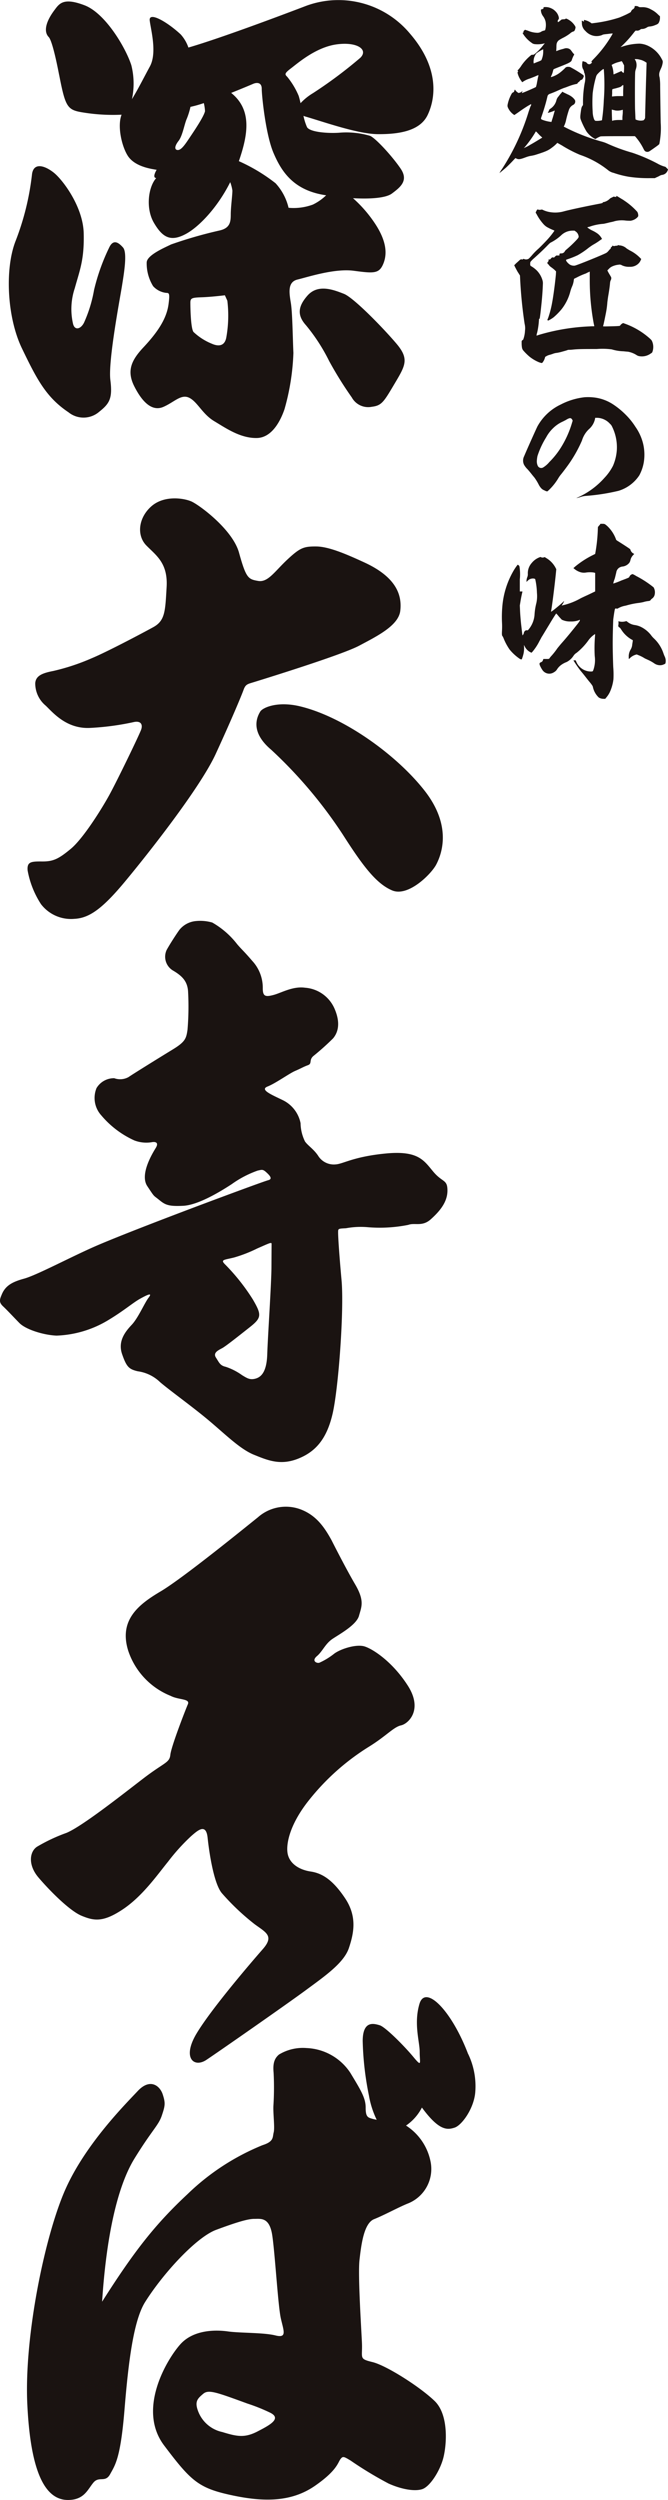
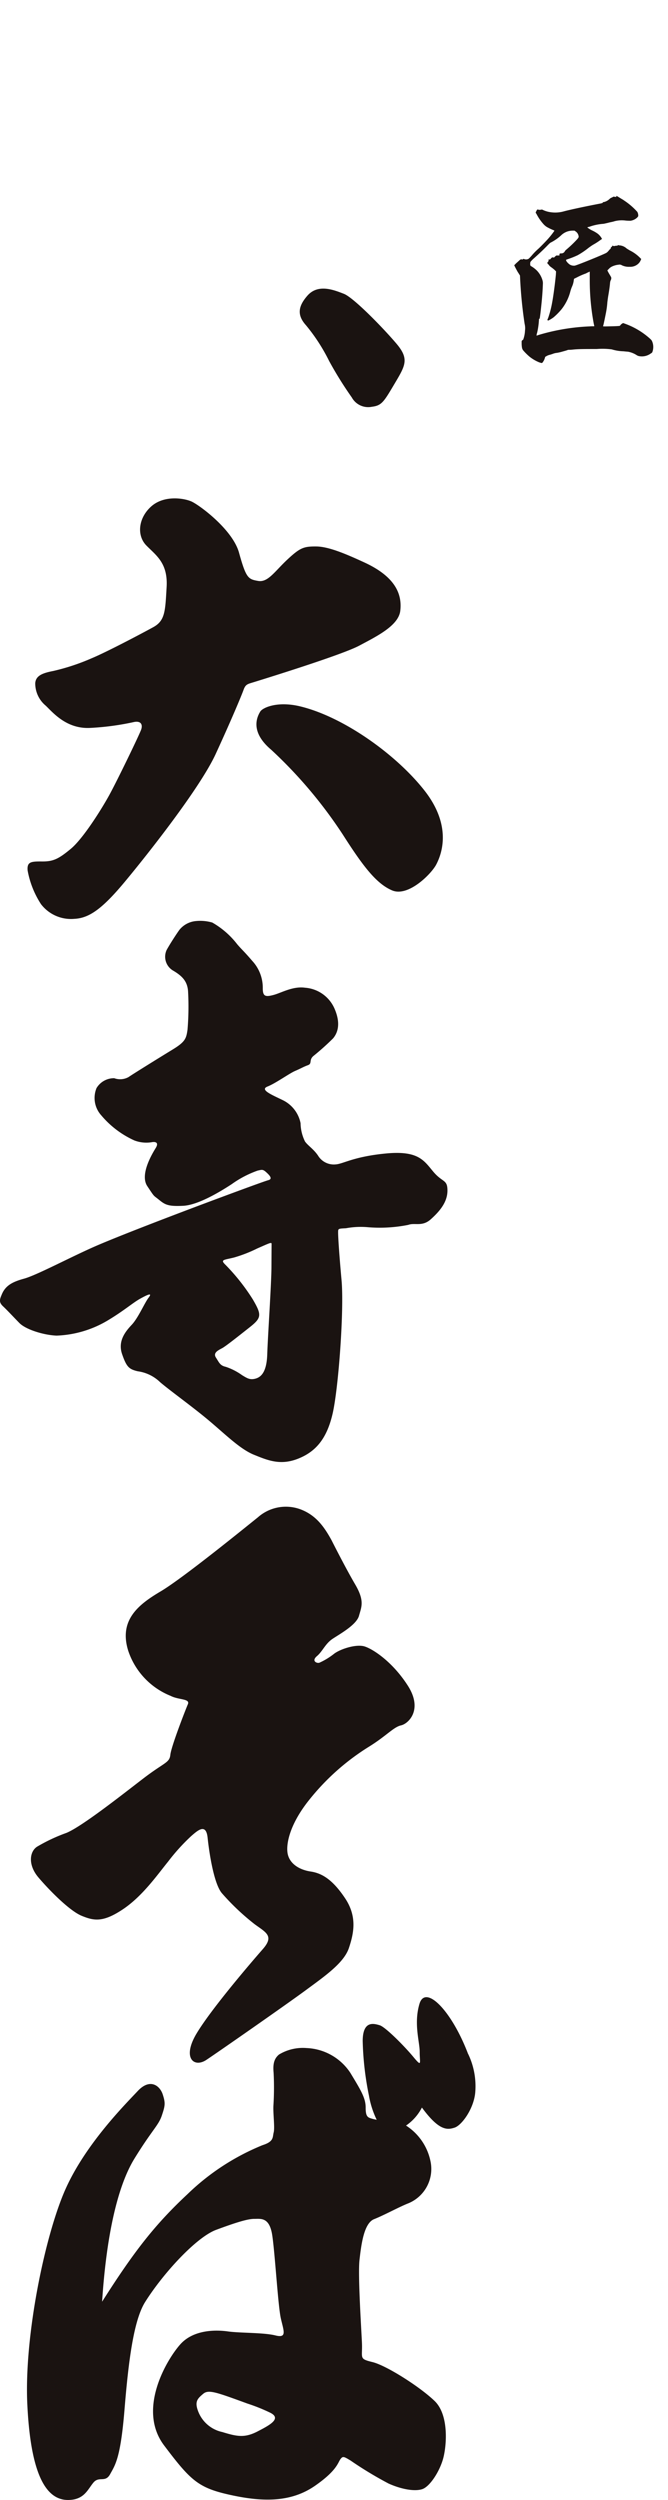
<svg xmlns="http://www.w3.org/2000/svg" width="111" height="415" viewBox="0 0 111 415">
  <g id="logo" transform="translate(-761 -139)">
    <g id="深大寺そば_logo" transform="translate(476.4 -116.967)">
      <g id="グループ_1" data-name="グループ 1">
-         <path id="パス_1" data-name="パス 1" d="M294.425,268.379c1.061,5.442,1.341,5.851,4.065,6.274a30.824,30.824,0,0,0,6.312.355c-.728,1.866,0,5.161,1,6.774,1.157,1.866,3.946,2.224,4.828,2.372,0,0-.824,1.305-.072,1.376-1.305,1.434-1.8,5.007-.381,7.426s2.773,3.24,5.366,1.814c2.188-1.2,5.249-4.427,7.311-8.564a6.775,6.775,0,0,1,.363,1.389c-.005.825-.266,2.749-.273,3.916s-.023,2.311-1.87,2.719a72.094,72.094,0,0,0-8.059,2.32c-.952.479-4.035,1.76-4.041,3a7.213,7.213,0,0,0,1.068,3.923,3.457,3.457,0,0,0,2.174,1.114c.481,0,.623.069.4,1.8-.285,2.32-1.638,4.535-4.2,7.261-1.985,2.124-2.824,3.9-1.463,6.528,1.337,2.617,2.965,4.144,4.811,3.33s2.945-2.185,4.305-1.494,2.167,2.7,4.133,3.875,4.347,2.843,7.073,2.792,4.108-3.344,4.6-4.783a38.7,38.7,0,0,0,1.48-9.346c-.116-2.476-.158-6.746-.432-8.333-.254-1.575-.591-3.437,1.111-3.845s6.151-1.88,9.353-1.455,4.154.508,4.838-1.006.773-3.638-1.251-6.743a21.411,21.411,0,0,0-3.716-4.3c3.119.172,5.53-.068,6.473-.778,1.367-1.027,2.8-2.118,1.451-4.118s-4.128-5.042-5.084-5.455a13.988,13.988,0,0,0-5.179-.514c-1.843.122-4.829-.094-5.305-.932a9.436,9.436,0,0,1-.589-1.874,3.252,3.252,0,0,0,.457.156c3.135.92,8.642,2.867,11.914,2.885s6.95-.434,8.263-3.177,2.018-7.769-2.924-13.5a15.494,15.494,0,0,0-17.214-4.643c-4.186,1.6-14.326,5.41-19.613,6.942a6.342,6.342,0,0,0-1.275-2.175c-2.224-2.071-5.353-3.883-5.155-2.3s1.256,5.366.021,7.626c-.87,1.591-1.94,3.731-2.974,5.42a12.447,12.447,0,0,0-.1-5.636c-.933-2.9-4.313-8.631-7.774-9.95s-4.165-.331-4.977.765c-1.55,2.049-1.808,3.654-.986,4.5.478.486,1.138,3.187,1.732,6.272M322.2,312.008c-.28,1.439-1.307,1.5-2.395,1.02a9.774,9.774,0,0,1-3.052-1.954c-.466-.618-.523-4.118-.519-4.879s.278-.823,1.915-.88,3.818-.33,3.818-.33l.409.9a20.546,20.546,0,0,1-.176,6.119m10.784-44.719c1.162-.885,4.142-3.487,7.558-3.952s5.305.867,3.934,2.224a74.2,74.2,0,0,1-7.872,5.876,9.3,9.3,0,0,0-2.061,1.661c-.126-.54-.233-.992-.33-1.257a12.794,12.794,0,0,0-1.879-3.113c-.412-.41-.521-.554.65-1.438m-6.252,2.572c.689-.26,1.365-.123,1.359.845s.632,7.63,1.99,10.73c1.336,3.111,3.367,6.15,8.609,6.939.032,0,.075.011.108.011a8.492,8.492,0,0,1-2.222,1.551,9.288,9.288,0,0,1-4.026.527,9.12,9.12,0,0,0-2.159-4.073,28.816,28.816,0,0,0-6.1-3.667c1.53-4.426,2.218-8.528-1.278-11.332,1.879-.748,3.443-1.411,3.715-1.531m-12.452,9.493c.682-.888.965-2.812,1.374-3.7a12.133,12.133,0,0,0,.6-1.945,18.765,18.765,0,0,0,2.217-.625,7.163,7.163,0,0,1,.2,1.344c-.213.967-2,3.564-2.828,4.8s-1.309,1.709-1.776,1.641-.478-.631.215-1.518" fill="#1a1311" />
        <path id="パス_2" data-name="パス 2" d="M343.066,321.96a3.108,3.108,0,0,0,3.333,1.532c1.637-.2,1.979-.813,3.769-3.83s2.477-4.088.31-6.646-7.113-7.651-8.746-8.279-4.283-1.724-6.067.329c-1.463,1.684-1.79,3.154-.232,4.882a30.4,30.4,0,0,1,3.852,5.937,61.433,61.433,0,0,0,3.783,6.075" fill="#1a1311" />
-         <path id="パス_3" data-name="パス 3" d="M296.025,324.443a3.98,3.98,0,0,0,5.045-.109c1.711-1.366,2.261-2.188,1.869-5.286s1.575-13.4,1.928-15.6.917-5.566.172-6.4-1.627-1.454-2.317.055a34.02,34.02,0,0,0-2.493,7,22.6,22.6,0,0,1-1.666,5.423c-.552,1.1-1.576,1.367-1.841.128a10.921,10.921,0,0,1,.305-5.845c.834-3.022,1.594-4.737,1.482-9.14s-3.494-8.874-4.987-10.052c-1.52-1.2-3.4-1.757-3.615.373a43.941,43.941,0,0,1-2.72,10.99c-1.8,4.6-1.434,12.648,1.059,17.82s4.036,8.144,7.778,10.637" fill="#1a1311" />
        <path id="パス_4" data-name="パス 4" d="M302.825,387.83c-1.309,2.4-4.4,7.335-6.458,9.043s-2.942,2.115-4.783,2.1-2.521.055-2.394,1.5a15.236,15.236,0,0,0,2.218,5.584,6.284,6.284,0,0,0,5.576,2.439c2.454-.123,4.643-1.693,8.349-6.142s12.492-15.542,15.114-21.236,4.28-9.674,4.626-10.635.687-.959,1.78-1.3,14.474-4.457,17.414-6.022,6.561-3.333,6.848-5.807-.515-5.506-5.953-8.013c-3.167-1.46-5.983-2.648-8.028-2.66s-2.659.191-4.783,2.173-3.225,3.834-4.859,3.549-1.992-.418-3.175-4.695c-1.07-3.858-6.636-7.949-7.928-8.506s-4.56-1.058-6.685.856-2.412,4.8-.785,6.461,3.6,2.909,3.368,6.9-.236,5.57-2.218,6.659-7.794,4.151-10.253,5.169a35.8,35.8,0,0,1-6.35,2.1c-1.706.333-2.936.74-3.011,2.046a4.8,4.8,0,0,0,1.751,3.724c1.22,1.176,3.455,3.872,7.34,3.688a44.038,44.038,0,0,0,7.366-.989c1.092-.2,1.43.42,1.152,1.245s-3.931,8.368-5.24,10.768" fill="#1a1311" />
        <path id="パス_5" data-name="パス 5" d="M329.652,380.417a75.581,75.581,0,0,1,11.917,14.1c3.311,5.178,5.543,8.148,8.2,9.264s6.489-2.715,7.316-4.292,2.762-6.312-1.975-12.323-13.485-12.223-20.642-13.943c-3.811-.916-6.229.232-6.616.857-.875,1.412-1.316,3.706,1.8,6.338" fill="#1a1311" />
        <path id="パス_6" data-name="パス 6" d="M302.471,475.182c2.736-1.635,4.175-2.934,5.4-3.615s2.121-1.089,1.433-.2-1.723,3.361-2.819,4.523-2.334,2.738-1.594,4.874,1.143,2.484,2.572,2.836a6.614,6.614,0,0,1,3.738,1.809c1.7,1.454,5.5,4.159,8.279,6.512s5.086,4.639,7.33,5.545,4.351,1.814,7.289.661,4.79-3.275,5.766-7.465,1.938-17.254,1.488-22.208-.573-7.294-.569-7.914,0-.618,1.3-.68a13.472,13.472,0,0,1,3.475-.187,24.191,24.191,0,0,0,6.886-.373c1.093-.406,2.315.358,3.755-.941s2.741-2.805,2.752-4.73-.811-1.313-2.369-3.178-2.5-3.522-7.889-3-7.1,1.748-8.326,1.809a3.058,3.058,0,0,1-2.921-1.461c-.745-1.1-1.695-1.661-2.169-2.351a7.1,7.1,0,0,1-.733-3.031,5.433,5.433,0,0,0-2.909-3.8c-1.834-.9-3.943-1.742-2.577-2.285s3.625-2.18,4.581-2.587,1.366-.68,2.119-.951.142-.824.894-1.508a42.448,42.448,0,0,0,3.289-2.939c.754-.89,1.309-2.4.3-4.812a5.8,5.8,0,0,0-4.955-3.605c-2.044-.287-3.958.872-5.254,1.208s-1.774.265-1.767-1.11a6.56,6.56,0,0,0-1.747-4.549c-1.422-1.66-1.716-1.841-2.506-2.767a14.007,14.007,0,0,0-4.137-3.6,7.213,7.213,0,0,0-2.929-.223,3.98,3.98,0,0,0-2.531,1.431c-.549.753-1.648,2.466-2.132,3.358a2.666,2.666,0,0,0,1.14,3.446c1.5.9,2.375,1.8,2.435,3.591a46.392,46.392,0,0,1-.1,6.189c-.212,1.444-.35,1.993-2.472,3.287s-6.633,4.089-7.318,4.567a2.868,2.868,0,0,1-2.386.193,3.39,3.39,0,0,0-2.94,1.634,4.3,4.3,0,0,0,.793,4.544,15.548,15.548,0,0,0,5.5,4.159,5.579,5.579,0,0,0,2.86.292c.683-.134,1.227.075.676.966s-2.683,4.387-1.4,6.32.945,1.449,1.964,2.281,1.562,1.109,4.016.986,6.078-2.3,8.062-3.6a17.165,17.165,0,0,1,4.306-2.245c.682-.134.819-.271,1.43.283s1.084,1.107.335,1.307-6.966,2.507-10.586,3.862-14.549,5.488-18.648,7.322-9.363,4.624-11.342,5.162-3.1,1.17-3.7,2.593c-.346.823-.552,1.3.194,2s1.625,1.66,2.71,2.767,4.077,2.018,6.19,2.1a17.8,17.8,0,0,0,8.465-2.5m19.058,4.578c.615-.339,2.6-1.912,4.585-3.481s1.989-2.051.5-4.607a33.915,33.915,0,0,0-4.669-5.872c-.746-.76,0-.688,1.572-1.091a22.934,22.934,0,0,0,3.825-1.492c2.171-.95,2.391-1.086,2.39-.743s-.007,1.032-.021,3.852-.612,11.551-.7,14.44-.975,3.778-1.93,4.048-1.432-.076-2.247-.562a10.106,10.106,0,0,0-2.716-1.391c-.953-.212-1.087-.694-1.628-1.523s.417-1.236,1.031-1.577" fill="#1a1311" />
        <path id="パス_7" data-name="パス 7" d="M345.9,545.93c2.872-1.771,4.108-3.278,5.336-3.546s3.7-2.593,1.128-6.6-5.826-6.086-7.187-6.506-3.955.391-5.051,1.209a11.517,11.517,0,0,1-2.461,1.5c-.41.135-1.362-.283-.4-1.1s1.375-2.056,2.606-2.874,3.966-2.315,4.384-3.826.968-2.471-.652-5.231-3.913-7.314-3.913-7.314c-1.214-2.208-2.566-4.141-5.15-5.12a7.009,7.009,0,0,0-7.1,1.336c-2.053,1.64-12.462,10.108-16.154,12.288s-6.978,4.775-5.372,9.874a12.217,12.217,0,0,0,7.047,7.469c1.359.7,3.269.431,2.855,1.392s-2.765,7-2.909,8.375-.962,1.233-4.521,3.963-10.132,7.921-12.727,9.006a28.257,28.257,0,0,0-4.92,2.311c-1.231.818-1.517,3.018.244,5.091s5.148,5.532,7.188,6.37,3.538,1.12,6.821-1.062,5.758-5.745,7.542-7.936a33.191,33.191,0,0,1,3.841-4.241c1.1-.956,2.467-2.188,2.725.289s1.047,7.71,2.4,9.231a39.285,39.285,0,0,0,5.424,5.121c1.9,1.387,3.261,1.945,1.34,4.135s-8.507,9.856-10.983,13.97-.442,5.775,1.611,4.411,13.411-9.278,16.559-11.6,6.3-4.5,7.127-6.975,1.393-5.22-.635-8.257-3.794-4.149-5.7-4.435-3.4-1.257-3.8-2.773.165-4.95,3.6-9.2a38.925,38.925,0,0,1,9.863-8.748" fill="#1a1311" />
        <path id="パス_8" data-name="パス 8" d="M362.38,596.924c-2.753-7.238-7.11-11.6-8.083-8.3s.05,6.3.043,7.979c-.009,1.782.437,2.616-1.052.82s-4.65-4.981-5.6-5.26-2.8-.841-2.821,2.6a50.761,50.761,0,0,0,1.04,9.085,15.047,15.047,0,0,0,1.288,4.012c-.286-.059-.534-.114-.685-.157-.748-.211-1.157-.282-1.148-1.864s-.8-2.893-2.557-5.791a9.151,9.151,0,0,0-7.269-4.1,7.656,7.656,0,0,0-4.572,1.075c-.822.682-1.033,1.575-.9,3.021a48.187,48.187,0,0,1-.029,5.432c-.076,1.376.252,3.648.043,4.472s.06,1.513-1.852,2.121a38.984,38.984,0,0,0-12.45,8.114c-5.276,4.923-8.776,9.306-14.209,17.872.672-10.383,2.424-18.971,5.382-23.768s3.984-5.479,4.539-7.127.625-2.061.156-3.507-2.1-2.764-4.155-.573-8.568,8.685-11.95,16.164-6.953,24.377-6.4,35.867,3.047,15.937,6.863,15.859c2.59-.055,3.145-1.7,4.106-2.867s1.976.081,2.8-1.427,1.719-2.6,2.377-10.647,1.511-14.875,3.439-17.933c3.026-4.8,8.512-10.751,11.79-11.969s5.258-1.828,6.349-1.821,2.523-.329,2.982,2.768.956,11.7,1.423,13.764,1.072,3.309-.9,2.816-5.859-.378-7.9-.665-5.723-.307-7.918,2.155-7.217,10.759-2.684,16.768,5.753,7.117,11.472,8.32,10.013.883,13.64-1.641,3.771-3.832,4.182-4.38.549-.477,1.7.218a62.5,62.5,0,0,0,6.317,3.818c2.176.975,4.354,1.332,5.583.927s2.81-2.8,3.436-4.932,1.063-7.355-1.377-9.706-8.01-5.892-10.324-6.457-1.632-.627-1.753-3.241-.687-11.284-.4-13.759.716-6.048,2.424-6.726,4.169-2.04,5.74-2.651a6.165,6.165,0,0,0,3.65-6.856,9.231,9.231,0,0,0-4.087-6.029,8.087,8.087,0,0,0,2.639-2.99c2.841,3.867,4.2,3.737,5.434,3.332s3.29-3.283,3.442-6.033a12.35,12.35,0,0,0-1.192-6.2M327.4,659.59c-2.119,1.087-3.345.875-5.862.1a5.525,5.525,0,0,1-4.069-3.6c-.537-1.515.011-1.993.9-2.746s2.182-.26,7.352,1.625a29.9,29.9,0,0,1,3.673,1.465c2.107.975.124,2.064-1.994,3.153" fill="#1a1311" />
      </g>
    </g>
    <g id="麺匠の味" transform="translate(449.037 -305.515)">
      <g id="グループ_4" data-name="グループ 4">
        <g id="グループ_3" data-name="グループ 3">
-           <path id="パス_9" data-name="パス 9" d="M403.093,445.735a2.191,2.191,0,0,1,.524.189,1.96,1.96,0,0,1,.588.409,1.984,1.984,0,0,1,.556.849c.094.284.094.472,0,.568a.4.4,0,0,0-.122.346c.03.031.03.094.062.094a1.379,1.379,0,0,0,.308-.22l.278-.22.246-.032c.217,0,.279,0,.372-.063a.186.186,0,0,1,.216-.031,3.053,3.053,0,0,1,1.391,1.2l.092.189-.03.22c-.094.346-.186.472-.31.5a1.4,1.4,0,0,0-.586.346,7.461,7.461,0,0,1-1.237.755c-.586.315-.71.409-.834.6-.154.251-.186.377-.186,1.006l-.03.566.494-.188c.278-.094.68-.189.866-.252a1.034,1.034,0,0,1,.526-.031.877.877,0,0,1,.618.409c.092.094.216.314.308.408l.186.189-.062.126a4.356,4.356,0,0,0-.34.786c-.092.346-.4.5-1.916,1.1-.958.378-1.112.441-1.144.5,0,.031-.062.188-.092.314a2.965,2.965,0,0,1-.186.566l-.154.346.061.032a4.533,4.533,0,0,0,1.391-.692,8.749,8.749,0,0,0,.866-.755.672.672,0,0,1,.216-.189.657.657,0,0,1,.37-.063.807.807,0,0,1,.526.157c.433.221,1.206.692,1.669,1.008.432.283.432.315.278.66-.124.252-.156.285-.34.346a.392.392,0,0,0-.216.158.534.534,0,0,1-.186.188.551.551,0,0,0-.186.189.2.2,0,0,1-.154.126,7.575,7.575,0,0,0-1.206.346c-.186.063-.556.22-.864.315s-.9.377-1.329.566-.928.377-1.02.409a.619.619,0,0,0-.4.314c-.032.063-.062.252-.124.472-.216.945-.68,2.391-.958,3.178-.062.22-.03.283.34.409a5.8,5.8,0,0,0,1.175.283l.184.031.094-.314c.062-.189.184-.566.278-.912s.184-.631.184-.661-.122.031-.278.1a8.339,8.339,0,0,1-.866.282c-.03,0,.032-.094.094-.22a1.509,1.509,0,0,0,.123-.283c0-.031.062-.094.187-.188a2.35,2.35,0,0,0,1.018-1.417,1.469,1.469,0,0,1,.372-.66,5.345,5.345,0,0,1,.464-.568l.154-.188.216.126c.124.062.4.188.65.314a3.232,3.232,0,0,1,.9.566c.246.252.37.409.37.566a.619.619,0,0,1-.308.6,1.445,1.445,0,0,0-.742.849,17,17,0,0,0-.494,1.794,4.118,4.118,0,0,1-.31.882l-.062.094.618.315a32.584,32.584,0,0,0,5.563,2.14,6.057,6.057,0,0,1,1.082.377,29.091,29.091,0,0,0,4.141,1.511,28.061,28.061,0,0,1,4.171,1.794,5.325,5.325,0,0,0,1.3.535c.032,0,.124.094.248.22l.216.22-.062.157a1.119,1.119,0,0,1-.958.755,1.348,1.348,0,0,0-.4.158,4.441,4.441,0,0,1-.526.251l-.246.126H420a21.817,21.817,0,0,1-3.493-.22,15.654,15.654,0,0,1-2.6-.661,2.2,2.2,0,0,1-.9-.44,15.441,15.441,0,0,0-4.667-2.549,21.025,21.025,0,0,1-3.028-1.574c-.4-.22-.711-.409-.743-.409s-.03.032-.061.063a5.764,5.764,0,0,1-.834.725,4.179,4.179,0,0,1-1.021.6c-.34.157-1.39.5-1.822.629a7.283,7.283,0,0,1-.773.157,5.053,5.053,0,0,0-.742.22c-.926.346-1.174.377-1.514.22l-.186-.094-.246.251c-.34.378-1.051,1.1-1.452,1.448-.34.285-.928.788-.958.788a4.853,4.853,0,0,1,.432-.692,36.823,36.823,0,0,0,2.224-3.934,37.412,37.412,0,0,0,2.2-5.6c.122-.346.246-.725.278-.786.03-.1.124-.189.124-.285v-.157l-.5.283c-.71.441-1.112.725-1.73,1.165l-.556.378-.094-.063a2.767,2.767,0,0,1-1.02-1.291.886.886,0,0,1,0-.409,6.077,6.077,0,0,1,.712-1.857.925.925,0,0,1,.216-.157c.092-.031.124-.063.186-.252.03-.126.062-.188.092-.188s.062.062.124.157a1.334,1.334,0,0,0,.308.283c.156.126.156.126.248.094a.86.86,0,0,0,.432-.188c.094-.063.156-.158.156-.126a1.409,1.409,0,0,1-.062.189l-.062.157.124-.032c.524-.188,2.162-.912,2.224-.975a4.294,4.294,0,0,0,.186-.786c.092-.44.154-.849.186-.912a.465.465,0,0,0,.032-.189l.03-.094-.186.063c-.092.031-.34.157-.588.251s-.556.22-.742.283a4.1,4.1,0,0,0-1.05.5l-.154.094-.124-.189a3.654,3.654,0,0,1-.618-1.258c-.032-.189-.032-.22.03-.283l.062-.063-.062-.063c-.062-.094-.062-.094-.03-.126a4.513,4.513,0,0,0,.618-.786,8.087,8.087,0,0,1,1.452-1.6c.216-.189.216-.189.4-.189s.186,0,.464-.22a8.548,8.548,0,0,0,1.175-1.2c.122-.157.246-.314.308-.377.092-.094.092-.126.03-.094a4.506,4.506,0,0,1-1.606.126.951.951,0,0,1-.526-.221,5.18,5.18,0,0,1-1.36-1.385l-.154-.251.092-.032c.062-.031.062-.063.062-.126,0-.125.062-.22.092-.22s.062-.063.094-.094l.062-.063.494.157a4.143,4.143,0,0,0,1.484.346,1.193,1.193,0,0,0,.74-.188,1.224,1.224,0,0,1,.4-.158c.186-.031.248-.094.248-.125a3.007,3.007,0,0,0,.062-1.385,2.465,2.465,0,0,0-.432-.914,1.8,1.8,0,0,1-.34-.88c0-.158,0-.221.03-.221.37-.094.4-.125.4-.251,0-.063,0-.1.03-.126A2.291,2.291,0,0,1,403.093,445.735Zm-2.133,20.676a18.264,18.264,0,0,1-1.792,2.518c-.092.094-.154.125-.154.157a5.9,5.9,0,0,0,1.05-.535c.464-.252,1.236-.723,1.7-1.008l.308-.188-.278-.252c-.156-.126-.37-.377-.5-.5C401.084,466.347,400.96,466.284,400.96,466.411Zm1.267-13.437v-.283l-.248.126a5.967,5.967,0,0,0-.9.566,2.393,2.393,0,0,0-.4.849,4.211,4.211,0,0,0-.062.535l.032.283.618-.252a3.773,3.773,0,0,0,.648-.283,3.458,3.458,0,0,0,.279-.943A3.973,3.973,0,0,0,402.227,452.973Zm15.2-7.459h.248a.725.725,0,0,1,.37.1c.154.094.154.094.556.094a2.692,2.692,0,0,1,1.544.377,4.22,4.22,0,0,1,1.175.851l.31.283v.252a1.712,1.712,0,0,1-.187.786c-.092.189-.215.283-.648.44a2.862,2.862,0,0,1-.9.22.875.875,0,0,0-.4.126,1.638,1.638,0,0,1-.772.283.469.469,0,0,0-.37.1.819.819,0,0,1-.711.157c-.032,0-.094.031-.278.251a19.282,19.282,0,0,1-2.225,2.455c-.154.063-.092.063.216-.031a9.511,9.511,0,0,1,2.874-.5,3.76,3.76,0,0,1,1.175.252,4.9,4.9,0,0,1,2.565,2.392.691.691,0,0,1,.123.44,3.352,3.352,0,0,1-.308,1.069,4.722,4.722,0,0,0-.216.535,1.516,1.516,0,0,0,0,.912,8.924,8.924,0,0,1,.092,1.448c.03,2.36.062,4.689.092,6.137a12.323,12.323,0,0,1-.03,2.077,13.16,13.16,0,0,1-.186,1.322c0,.094-.062.157-.4.409-.432.314-1.02.723-1.266.882a.667.667,0,0,1-.681,0c-.122-.1-.154-.126-.34-.5a9.429,9.429,0,0,0-1.266-1.888l-.124-.126h-2.379c-3.028,0-3.213.032-3.306.032a3.507,3.507,0,0,0-.712.346l-.154.094-.155-.063a3.953,3.953,0,0,1-1.36-1.228,13.251,13.251,0,0,1-.864-1.762c-.156-.409-.186-.5-.062-1.417.092-.66.124-.818.278-1.038l.092-.126v-.566a17.74,17.74,0,0,1,.278-3.052,3.246,3.246,0,0,0-.03-1.7.186.186,0,0,1-.062-.158,1.285,1.285,0,0,0-.216-.566,1.649,1.649,0,0,1-.094-.88c.032-.378.062-.378.186-.346.062.031.186.063.278.094a.5.5,0,0,1,.278.157.5.5,0,0,0,.557.22,1.074,1.074,0,0,0,.339-.283c0-.031-.03-.031-.061-.031-.124-.032-.062-.157.34-.566a19.839,19.839,0,0,0,2.966-3.871c.156-.252.186-.346.156-.346s-.4.031-.835.094c-.68.063-.8.094-.864.157a2.5,2.5,0,0,1-1.361.158,2.529,2.529,0,0,1-1.451-.818,1.725,1.725,0,0,1-.588-1.354c0-.157-.032-.314,0-.346s.092.032.154.063c.186.1.216.1.186-.063,0-.157,0-.157.308-.063a2.7,2.7,0,0,1,.8.378l.186.126.462-.063a22.094,22.094,0,0,0,4.141-.912c.248-.1.68-.283,1.144-.5.681-.346.742-.377.773-.471a.864.864,0,0,1,.34-.411.518.518,0,0,0,.278-.408Zm-5.347,10.543a5.8,5.8,0,0,0-.8.723,1.041,1.041,0,0,0-.278.5,17.212,17.212,0,0,0-.556,2.738,24.548,24.548,0,0,0,0,3.02,3.9,3.9,0,0,0,.216,1.228c.156.315.156.315.526.315a3.4,3.4,0,0,0,.8-.1,31.421,31.421,0,0,0,.308-3.335,32.933,32.933,0,0,0,0-5.129C412.239,455.963,412.209,455.963,412.085,456.058Zm3.183-1.385c-.032,0-.216.063-.432.125a4.332,4.332,0,0,0-1.237.5,4.141,4.141,0,0,1,.31,1.479l.03.094,1.3-.566.062.1a.477.477,0,0,0,.186.157l.124.063.03-.158c0-.094.032-.377.032-.629v-.471l-.186-.346A1.029,1.029,0,0,0,415.268,454.673Zm-1.452,8.086-.186-.063v.1c0,.251.03,1.731.062,1.762s.124-.031.278-.063a5.412,5.412,0,0,1,.834-.063h.588v-.408c0-.221.062-.6.062-.851v-.44l-.217.063a2.647,2.647,0,0,1-.988.063C414.095,462.823,413.847,462.76,413.817,462.76Zm1.7-4.122a.491.491,0,0,0-.278.189c-.092.094-.216.157-1.05.377a2.543,2.543,0,0,0-.464.126,2.353,2.353,0,0,0-.03.6l-.032.6h.094c.062,0,.462-.063.926-.063h.834v-.692c0-.377.032-.786.032-.912S415.546,458.638,415.515,458.638Zm2.071-4.312h-.154l.092.158a1.181,1.181,0,0,1,.155.346,1.926,1.926,0,0,1-.032,1.1,2.6,2.6,0,0,0-.124.472c-.062.471-.062,4.908-.032,6.231.032.66.062,1.352.062,1.479l.032.252.186.062a1.976,1.976,0,0,0,1.112.063.7.7,0,0,0,.278-.409c0-.188.124-5.254.186-7.017l.062-2.14-.062-.031a3.187,3.187,0,0,0-.8-.409c-.124-.032-.372-.094-.524-.126A2.264,2.264,0,0,0,417.586,454.326Z" fill="#1a1311" />
          <path id="パス_10" data-name="パス 10" d="M415.022,477.391c.184.126.494.283.65.409a11.156,11.156,0,0,1,2.194,1.888,1.31,1.31,0,0,1,.154.661c-.03.125-.062.157-.216.314a2.005,2.005,0,0,1-1.082.5c-.092,0-.432,0-.772-.031a4.926,4.926,0,0,0-1.824.094,4.337,4.337,0,0,1-.464.126c-.154.032-.464.094-.68.158-.154.031-.526.125-.712.157a8.888,8.888,0,0,0-2.132.409,2.62,2.62,0,0,1-.432.126c-.062,0-.124.062-.154.062a3.9,3.9,0,0,0,.864.535,5.381,5.381,0,0,1,.9.535,2.687,2.687,0,0,1,.618.723l.062.126-.278.189a10.941,10.941,0,0,1-1.174.755c-.216.125-.526.346-.742.5a12.945,12.945,0,0,1-1.854,1.258,15.024,15.024,0,0,1-1.762.692c-.124.032-.155.063-.155.126-.03.157.4.629.711.786a1.352,1.352,0,0,0,.71.126c.34-.031,5.038-1.951,5.286-2.14a1.329,1.329,0,0,0,.308-.283c.092-.094.184-.22.246-.283.094-.063.156-.126.156-.189a.224.224,0,0,1,.092-.188.388.388,0,0,0,.155-.158l.03-.094.154.063a.341.341,0,0,0,.248,0,.681.681,0,0,1,.248-.031.561.561,0,0,0,.246-.064c.094-.062.124-.062.154-.031a.232.232,0,0,0,.154.031,1.956,1.956,0,0,1,1.144.5c.032.031.34.22.557.346a6.255,6.255,0,0,1,1.668,1.2l.216.22-.124.285a1.634,1.634,0,0,1-.34.471,1.937,1.937,0,0,1-1.452.535,2.668,2.668,0,0,1-1.3-.252.707.707,0,0,0-.556-.094,3.231,3.231,0,0,0-1.113.315,1.724,1.724,0,0,0-.494.377l-.248.251.124.252c.032.063.216.378.31.535a2.735,2.735,0,0,1,.216.409.815.815,0,0,1-.122.5,1.953,1.953,0,0,0-.094.535c-.062.629-.154,1.226-.278,1.951-.062.346-.124.849-.156,1.1a14.085,14.085,0,0,1-.246,1.825c-.154.788-.4,1.983-.464,2.14-.03.063.062.063,1.39.032,1.268-.032,1.391-.063,1.423-.1a1.149,1.149,0,0,1,.4-.377l.122-.063.34.126a12.53,12.53,0,0,1,3.585,2.014c.586.472.8.692.866.849a2.386,2.386,0,0,1,.092,1.731c-.062.189-.062.189-.31.346a2.494,2.494,0,0,1-1.854.44,1.163,1.163,0,0,1-.494-.188,3.966,3.966,0,0,0-1.452-.566c-.125,0-.434-.032-.712-.063a7.24,7.24,0,0,1-1.947-.315,11.777,11.777,0,0,0-2.5-.063c-2.2,0-3.091,0-4.019.1a4.141,4.141,0,0,1-.586.031.754.754,0,0,0-.31.063c-.062.031-.4.126-.742.22a8.079,8.079,0,0,1-.926.22,2.587,2.587,0,0,0-.773.189c-.092.031-.278.094-.4.126a2.15,2.15,0,0,0-.526.188l-.277.158-.063.188a2.03,2.03,0,0,1-.34.694c-.122.188-.153.188-.618.031a6.539,6.539,0,0,1-1.606-.945,9.726,9.726,0,0,1-.989-.975c-.215-.251-.278-.44-.308-1.1v-.5l.094-.126a.274.274,0,0,1,.153-.094,4.862,4.862,0,0,0,.31-1.511,3.021,3.021,0,0,0-.062-1.132,73.772,73.772,0,0,1-.742-7.4l-.03-.629-.278-.44c-.156-.221-.34-.6-.464-.818l-.216-.441.184-.188a3.631,3.631,0,0,1,.372-.346c.092-.1.246-.22.308-.284a.45.45,0,0,1,.434-.157c.062.032.092.032.154-.031s.092-.063.186-.032a.843.843,0,0,0,.68,0c.092-.031.246-.188.586-.566a10.252,10.252,0,0,1,1.144-1.165c.432-.409,1.329-1.322,1.73-1.794a12.942,12.942,0,0,0,.9-1.163c0-.032-.062-.063-.154-.1a8.756,8.756,0,0,1-1.113-.534,2.679,2.679,0,0,1-.524-.441,7.914,7.914,0,0,1-1.144-1.637l-.186-.314.124-.252a1.129,1.129,0,0,1,.154-.251.7.7,0,0,1,.216.031.727.727,0,0,0,.372,0,.467.467,0,0,1,.4.063,4.325,4.325,0,0,0,1.175.346,5.291,5.291,0,0,0,2.225-.126c.9-.251,3.523-.818,6.181-1.322.246-.063.308-.094.308-.126.032-.094.032-.094.154-.094a2.054,2.054,0,0,0,.99-.535.894.894,0,0,1,.278-.189.928.928,0,0,0,.248-.125c.092-.063.122-.063.34-.032.248.032.278.032.248-.031,0-.032-.032-.063,0-.094C414.4,477.013,414.4,477.013,415.022,477.391Zm-7.6,5.412h-.31a2.741,2.741,0,0,0-1.916.786,7.586,7.586,0,0,1-1.606,1.134c-.217.094-.31.189-.8.692-.65.66-1.36,1.322-2.1,1.982a4.594,4.594,0,0,0-.588.6,1.493,1.493,0,0,0-.03.5c.03.126.062.158.122.189a4.756,4.756,0,0,1,.928.692,3.837,3.837,0,0,1,.958,1.574,1.8,1.8,0,0,1,.092.723c-.061,1.763-.215,3.178-.4,4.815-.124.945-.124.945-.186.945-.032,0-.062.031-.062.094a12.021,12.021,0,0,1-.31,2.234,1.578,1.578,0,0,0-.092.472c.032,0,.278-.1.588-.189a34.493,34.493,0,0,1,8.282-1.352c.37-.032.68,0,.71-.032s-.03-.189-.062-.346a39.116,39.116,0,0,1-.68-7.426V489.6l-.278.126c-.154.063-.34.189-.462.22a11.063,11.063,0,0,0-1.36.6c-.248.126-.465.22-.5.252a1.362,1.362,0,0,0-.062.314,3.652,3.652,0,0,1-.308,1.038,6.35,6.35,0,0,0-.248.723,7.992,7.992,0,0,1-1.452,2.958,10.934,10.934,0,0,1-1.329,1.354,5.74,5.74,0,0,1-.866.535.177.177,0,0,1-.122-.032l-.062-.063.154-.377a16.637,16.637,0,0,0,.648-2.518c.186-.975.464-2.989.619-4.625l.03-.535-.248-.252a6.634,6.634,0,0,0-.556-.44,1.606,1.606,0,0,1-.4-.378c-.062-.094-.122-.157-.154-.157s-.03-.063-.062-.094c-.062-.126,0-.252.094-.252.061,0,.092,0,.03-.063s-.03-.125.03-.094c.032,0,.032-.031.032-.126l-.032-.126h.156c.123,0,.154-.031.278-.189.154-.157.184-.157.278-.157.062,0,.124,0,.154.032s.062,0,.216-.158l.216-.188h.526V486.8c0-.189.062-.22.31-.22a.634.634,0,0,0,.586-.346.916.916,0,0,1,.216-.252,19.707,19.707,0,0,0,1.762-1.668c.34-.378.372-.44.278-.755a1.152,1.152,0,0,0-.462-.629Z" fill="#1a1311" />
-           <path id="パス_11" data-name="パス 11" d="M411.736,531.469h.308c.372,0,.4,0,.834.378a5.7,5.7,0,0,1,1.422,2.14c.062.188.062.188.526.472.248.157.99.629,1.174.755.526.346.711.471.711.534a1.055,1.055,0,0,0,.462.629.332.332,0,0,1,.156.1c.032.031-.094.094-.186.22a1.716,1.716,0,0,0-.432.849,1.254,1.254,0,0,1-.186.409,1.722,1.722,0,0,1-1.05.6,1.3,1.3,0,0,0-.65.22,1.14,1.14,0,0,0-.464.818c-.062.188-.154.692-.278,1.069a3.376,3.376,0,0,0-.216.725,11.178,11.178,0,0,0,1.328-.5c1.268-.471,1.3-.5,1.329-.6.03-.063.124-.189.156-.252a.856.856,0,0,1,.4-.22,3.609,3.609,0,0,1,.588.314,17.046,17.046,0,0,1,2.905,1.889,1.682,1.682,0,0,1,.184,1.165,1.07,1.07,0,0,1-.432.692,1.139,1.139,0,0,0-.278.283c-.032.063-.124.094-.278.125a4.485,4.485,0,0,0-.928.189c-.154.032-.464.094-.71.126a12.349,12.349,0,0,0-1.669.314c-.154.032-.432.126-.618.158a3.754,3.754,0,0,0-1.144.409c-.154.094-.216.094-.308.063a.17.17,0,0,0-.248.094c-.062.157-.248,1.416-.278,1.731-.03.566-.092,2.706-.092,3.934,0,1.289.062,3.336.092,3.965a15.087,15.087,0,0,1,.03,2.014,7.12,7.12,0,0,1-.618,2.171,4.259,4.259,0,0,1-.618.914l-.124.157h-.278a1.477,1.477,0,0,1-.8-.22,3.347,3.347,0,0,1-.958-1.668,1.019,1.019,0,0,0-.094-.284,6.88,6.88,0,0,0-.556-.723c-.588-.723-.773-1.006-1.391-1.731a20.547,20.547,0,0,1-1.2-1.731c0-.031,0-.031.154-.031h.216l.092.22a2.641,2.641,0,0,0,2.379,1.635c.372,0,.372,0,.5-.377a5.029,5.029,0,0,0,.186-2.2,24.722,24.722,0,0,1,.062-3.462v-.188l-.186.125a4.057,4.057,0,0,0-.959.975,10.5,10.5,0,0,1-1.916,2.014,1.611,1.611,0,0,0-.524.5,3.033,3.033,0,0,1-1.144,1.038,3.7,3.7,0,0,0-.928.5,2.7,2.7,0,0,0-.65.692,1.344,1.344,0,0,1-.524.5,1.377,1.377,0,0,1-1.885-.314,4.319,4.319,0,0,1-.494-.912c-.032-.158-.032-.221,0-.283a.651.651,0,0,1,.308-.189c.062-.032.125-.063.217-.252l.092-.251h.434c.37,0,.432,0,.494-.032s.092-.063.092-.094a3.466,3.466,0,0,1,.308-.378,11.61,11.61,0,0,0,.99-1.258c.124-.157.434-.535.648-.786.959-1.071,1.917-2.266,2.721-3.274.308-.408.37-.5.37-.566v-.126l-.216.1a3.592,3.592,0,0,1-1.329.189,3.042,3.042,0,0,1-1.2-.189l-.248-.1-.464-.5a6.653,6.653,0,0,0-.462-.535c-.032,0-.557.818-1.175,1.857-.618,1.008-1.174,1.951-1.267,2.077-.061.126-.215.409-.34.629a8.827,8.827,0,0,1-1.2,1.826l-.124.125-.216-.094a2.164,2.164,0,0,1-.928-.975c-.062-.126-.124-.22-.124-.189a4.449,4.449,0,0,1-.062,1.417,8.069,8.069,0,0,1-.278.912c-.062.063-.184.031-.308-.031a7.864,7.864,0,0,1-1.731-1.574,9.141,9.141,0,0,1-.958-1.763,2.68,2.68,0,0,0-.186-.409c-.122-.125-.154-.251-.122-.88a12.341,12.341,0,0,0,0-1.511,20.444,20.444,0,0,1,.061-2.612,14.094,14.094,0,0,1,1.763-5.728,8.551,8.551,0,0,1,.772-1.163c.062-.032.248.126.308.251a8.39,8.39,0,0,1,.062,2.172V542.7h.217c.184,0,.246,0,.216.062-.062.221-.216.914-.34,1.7l-.094.566.032.692c.03.849.124,1.826.186,2.423.061.5.184,1.637.216,1.763V550l.092-.094a.758.758,0,0,0,.154-.378.547.547,0,0,1,.124-.22.412.412,0,0,1,.434-.157c.061,0,.092,0,.184-.1a4.32,4.32,0,0,0,1.02-2.422,10.143,10.143,0,0,1,.31-2.015,5.449,5.449,0,0,0,.092-1.7,11.652,11.652,0,0,0-.278-2.234c-.03-.1-.278-.158-.526-.126a1.208,1.208,0,0,0-.742.377l-.184.189v-.252a1.881,1.881,0,0,1,.124-.534,1.293,1.293,0,0,0,.092-.6,2.552,2.552,0,0,1,.648-1.763,3.086,3.086,0,0,1,1.3-.943c.156-.063.156-.063.279,0a.587.587,0,0,0,.462,0l.124-.032.248.158a4.067,4.067,0,0,1,1.576,1.668l.094.189-.094.943c-.216,2.109-.618,5.225-.772,6.043-.032.094,0,.094.34-.158.494-.377,1.206-.975,1.544-1.291.155-.125.248-.283.279-.251a2.2,2.2,0,0,1-.34.629l-.062.094h.062a10.877,10.877,0,0,0,3-1.132c.154-.094.772-.377,1.39-.661l1.113-.534V539.62l-.217-.063a4.478,4.478,0,0,0-1.3,0,2.055,2.055,0,0,1-.958-.063,2.943,2.943,0,0,1-1.05-.6l-.094-.063.278-.252a15.223,15.223,0,0,1,3.091-1.982l.248-.126.03-.158a27.087,27.087,0,0,0,.4-3.555l.03-.755.124-.157c.062-.094.186-.189.216-.252Zm3,16.145.122.063a2.123,2.123,0,0,0,1.082-.032c.124-.031.124-.031.278.094a2.475,2.475,0,0,0,1.237.535,3.49,3.49,0,0,1,1.144.378,4.874,4.874,0,0,1,1.514,1.258,3.911,3.911,0,0,0,.526.6,5.97,5.97,0,0,1,1.576,2.486,5.654,5.654,0,0,0,.216.535,1.638,1.638,0,0,1,.124,1.006c-.032.158-.032.158-.248.252a1.455,1.455,0,0,1-.71.158,1.714,1.714,0,0,1-.928-.315,6.268,6.268,0,0,0-1.082-.6c-.186-.094-.434-.188-.526-.251a5.737,5.737,0,0,0-1.08-.535l-.217-.094-.216.062a2.247,2.247,0,0,0-.958.6l-.124.1-.03-.126v-.409a2.27,2.27,0,0,1,.34-1.071,1.962,1.962,0,0,0,.248-.849c.061-.346.092-.6.092-.629s-.062-.094-.156-.126a4.953,4.953,0,0,1-1.762-1.668c-.154-.251-.246-.346-.34-.377a.321.321,0,0,1-.154-.346,1.416,1.416,0,0,0,.032-.409Z" fill="#1a1311" />
          <g id="グループ_2" data-name="グループ 2">
-             <path id="パス_12" data-name="パス 12" d="M410.933,510.527a7.3,7.3,0,0,1,2.962,1.153,12.985,12.985,0,0,1,2.06,1.7,11.486,11.486,0,0,1,1.6,1.993,8.268,8.268,0,0,1,1.288,2.858,7.954,7.954,0,0,1,.1,3.016,7.054,7.054,0,0,1-.747,2.176,6.35,6.35,0,0,1-3.45,2.57,34.194,34.194,0,0,1-5.356.838,3.764,3.764,0,0,0-1.031.21,3.707,3.707,0,0,1-.592.157c-.026-.025.154-.078.31-.157a13.076,13.076,0,0,0,4.325-3.2,8.7,8.7,0,0,0,1.416-1.993,7.946,7.946,0,0,0,.644-2.674,7.718,7.718,0,0,0-.8-3.855,1.249,1.249,0,0,0-.336-.446,2.98,2.98,0,0,0-2.111-1h-.359v.077a3.117,3.117,0,0,1-1.031,1.809,4.3,4.3,0,0,0-1.159,1.889,22.2,22.2,0,0,1-2.06,3.724c-.361.524-1.029,1.415-1.39,1.861a4.987,4.987,0,0,0-.438.6,9.364,9.364,0,0,1-1.623,2.046l-.233.209-.179-.025c-.1-.027-.284-.132-.413-.184a1.329,1.329,0,0,1-.438-.315,2.7,2.7,0,0,1-.411-.6,8.626,8.626,0,0,0-.721-1.18c-.1-.105-.233-.289-.31-.367-.385-.5-.592-.734-.824-1a3.26,3.26,0,0,1-.592-.761,1.606,1.606,0,0,1,.026-1.415c.515-1.232,2.085-4.72,2.214-4.956a8.608,8.608,0,0,1,3.863-3.619,11.307,11.307,0,0,1,3.94-1.207A8.722,8.722,0,0,1,410.933,510.527Zm-4.97,3.722-.462.237a5.464,5.464,0,0,0-1.649,1.127,6.038,6.038,0,0,0-1.133,1.5,13.95,13.95,0,0,0-1.442,3.094,5.062,5.062,0,0,0-.1.681,1.807,1.807,0,0,0,.129.918.634.634,0,0,0,.9.315,4.12,4.12,0,0,0,1.029-.893,13.308,13.308,0,0,0,1.88-2.333,16.568,16.568,0,0,0,1.931-4.3l.077-.237-.051-.13a.641.641,0,0,0-.154-.21C406.762,513.857,406.5,513.909,405.964,514.249Z" fill="#1a1311" />
-           </g>
+             </g>
        </g>
      </g>
    </g>
  </g>
</svg>